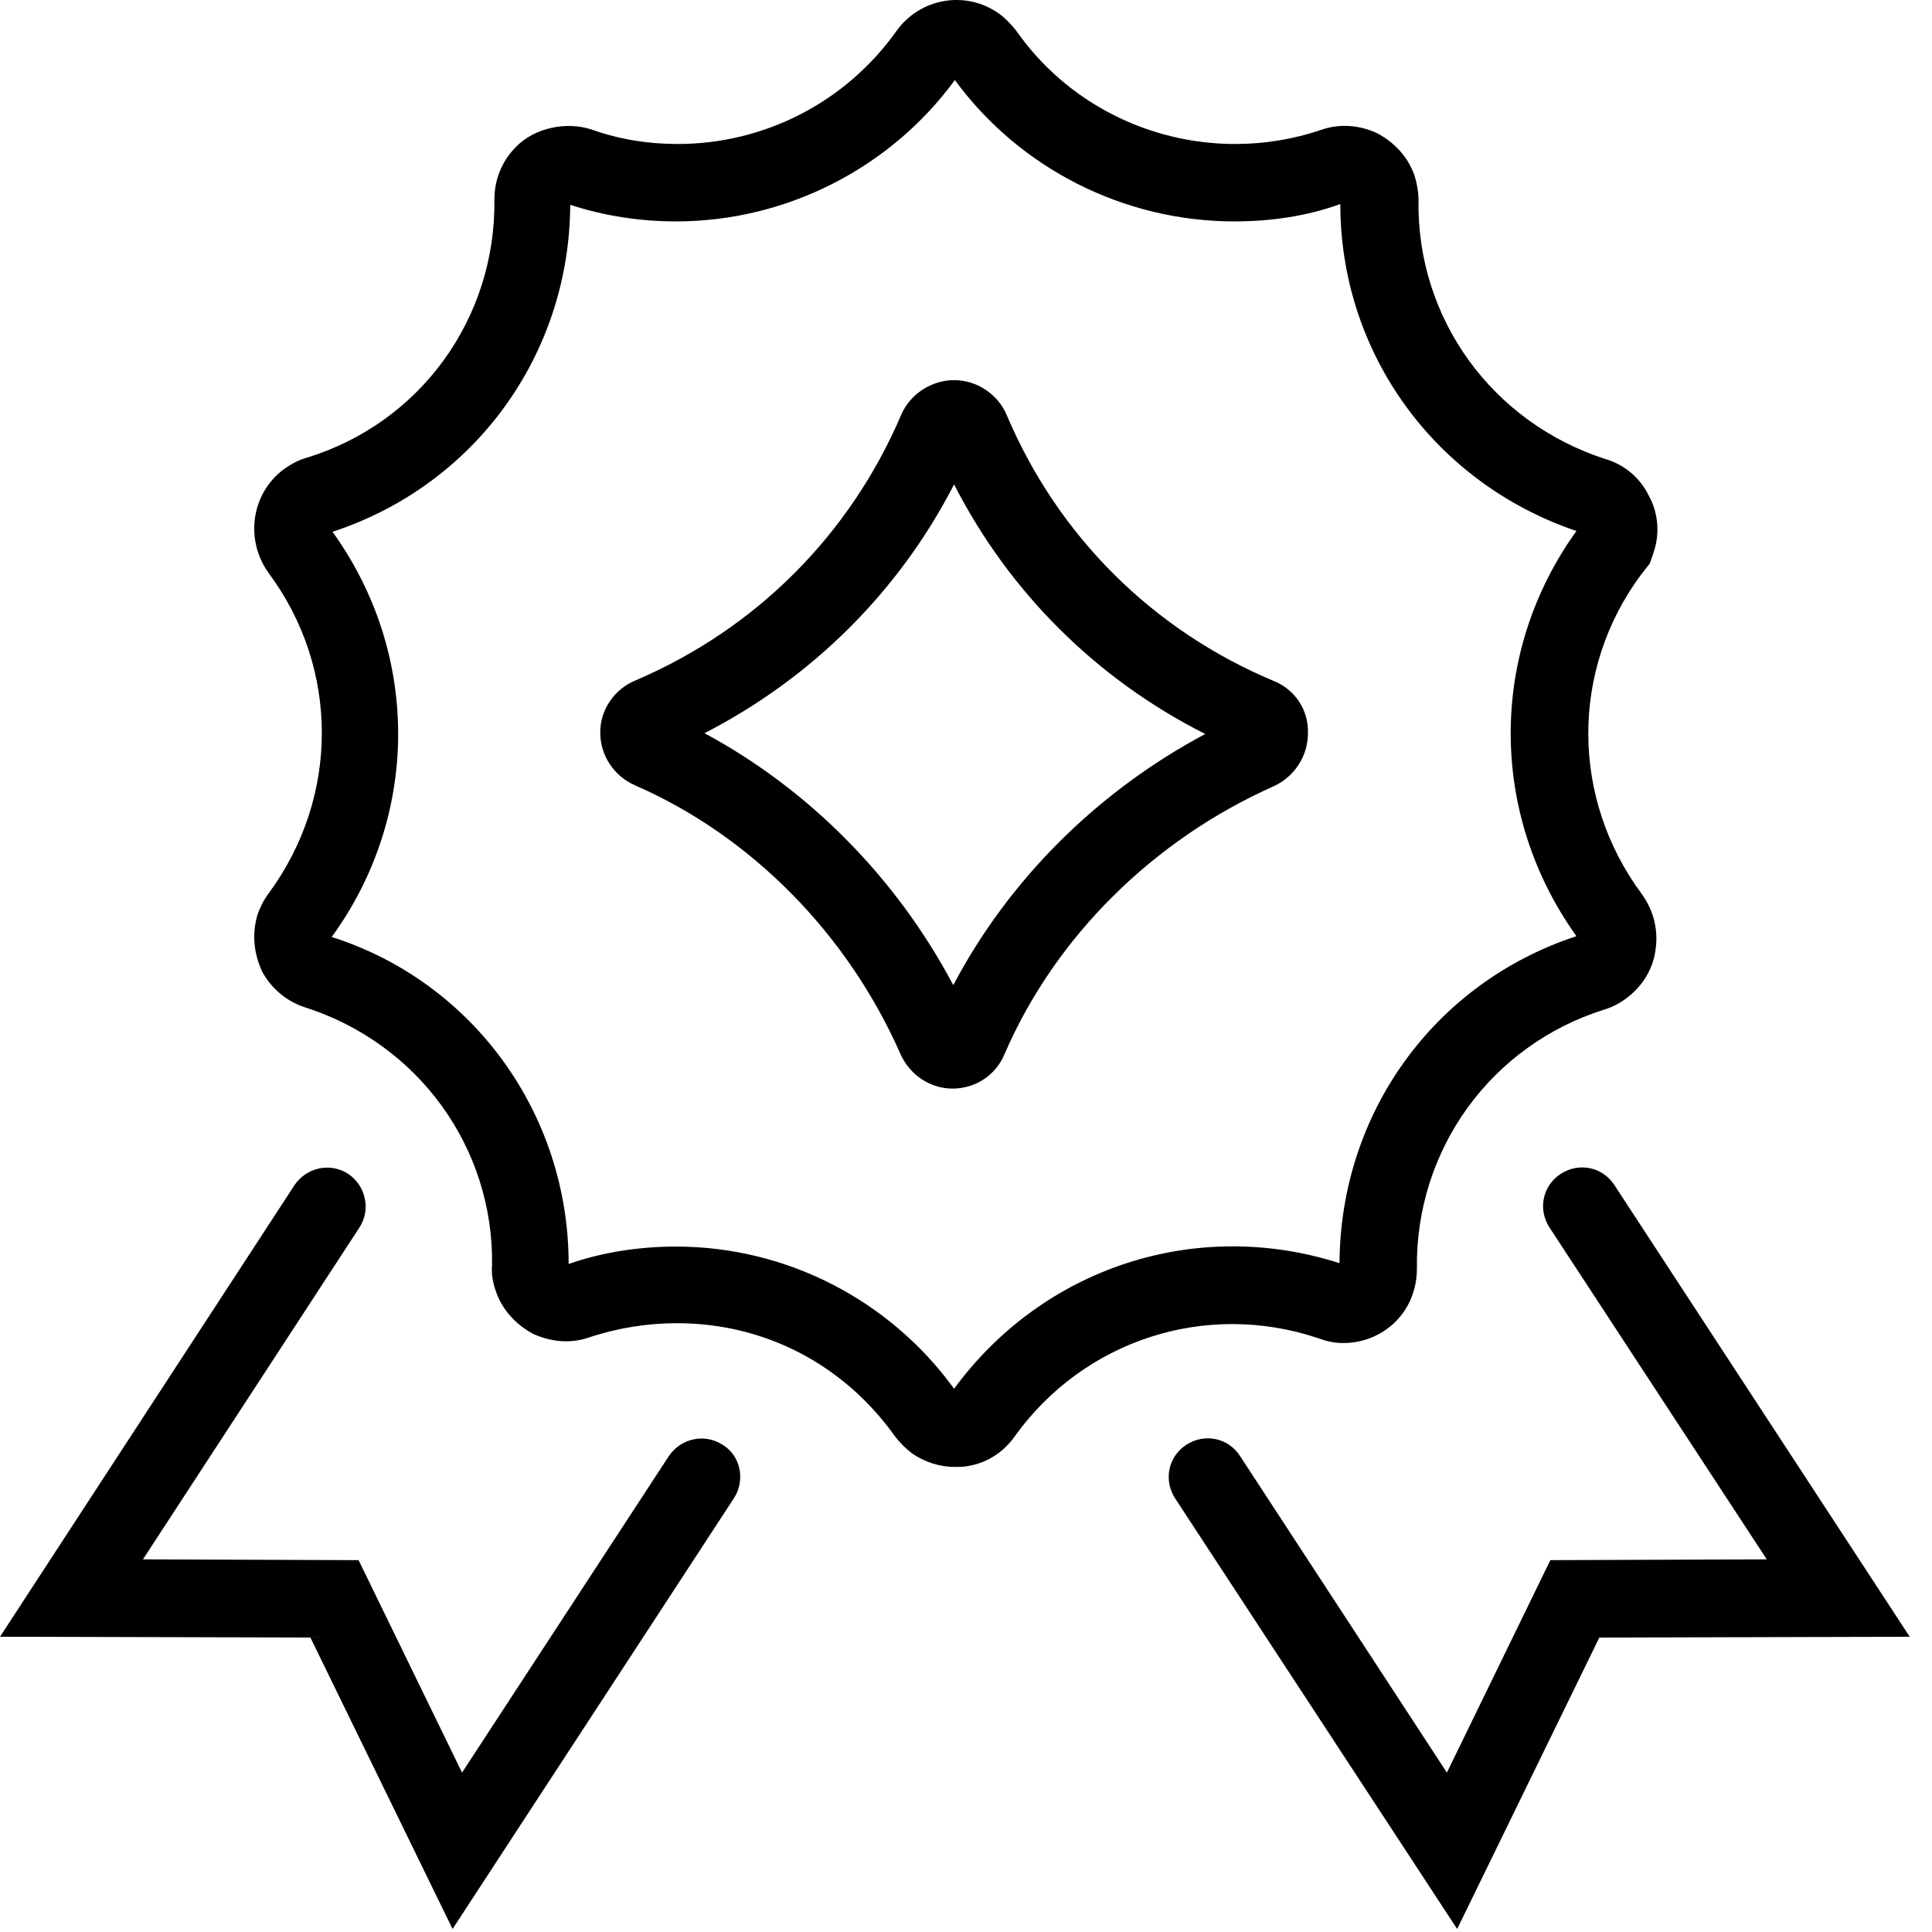
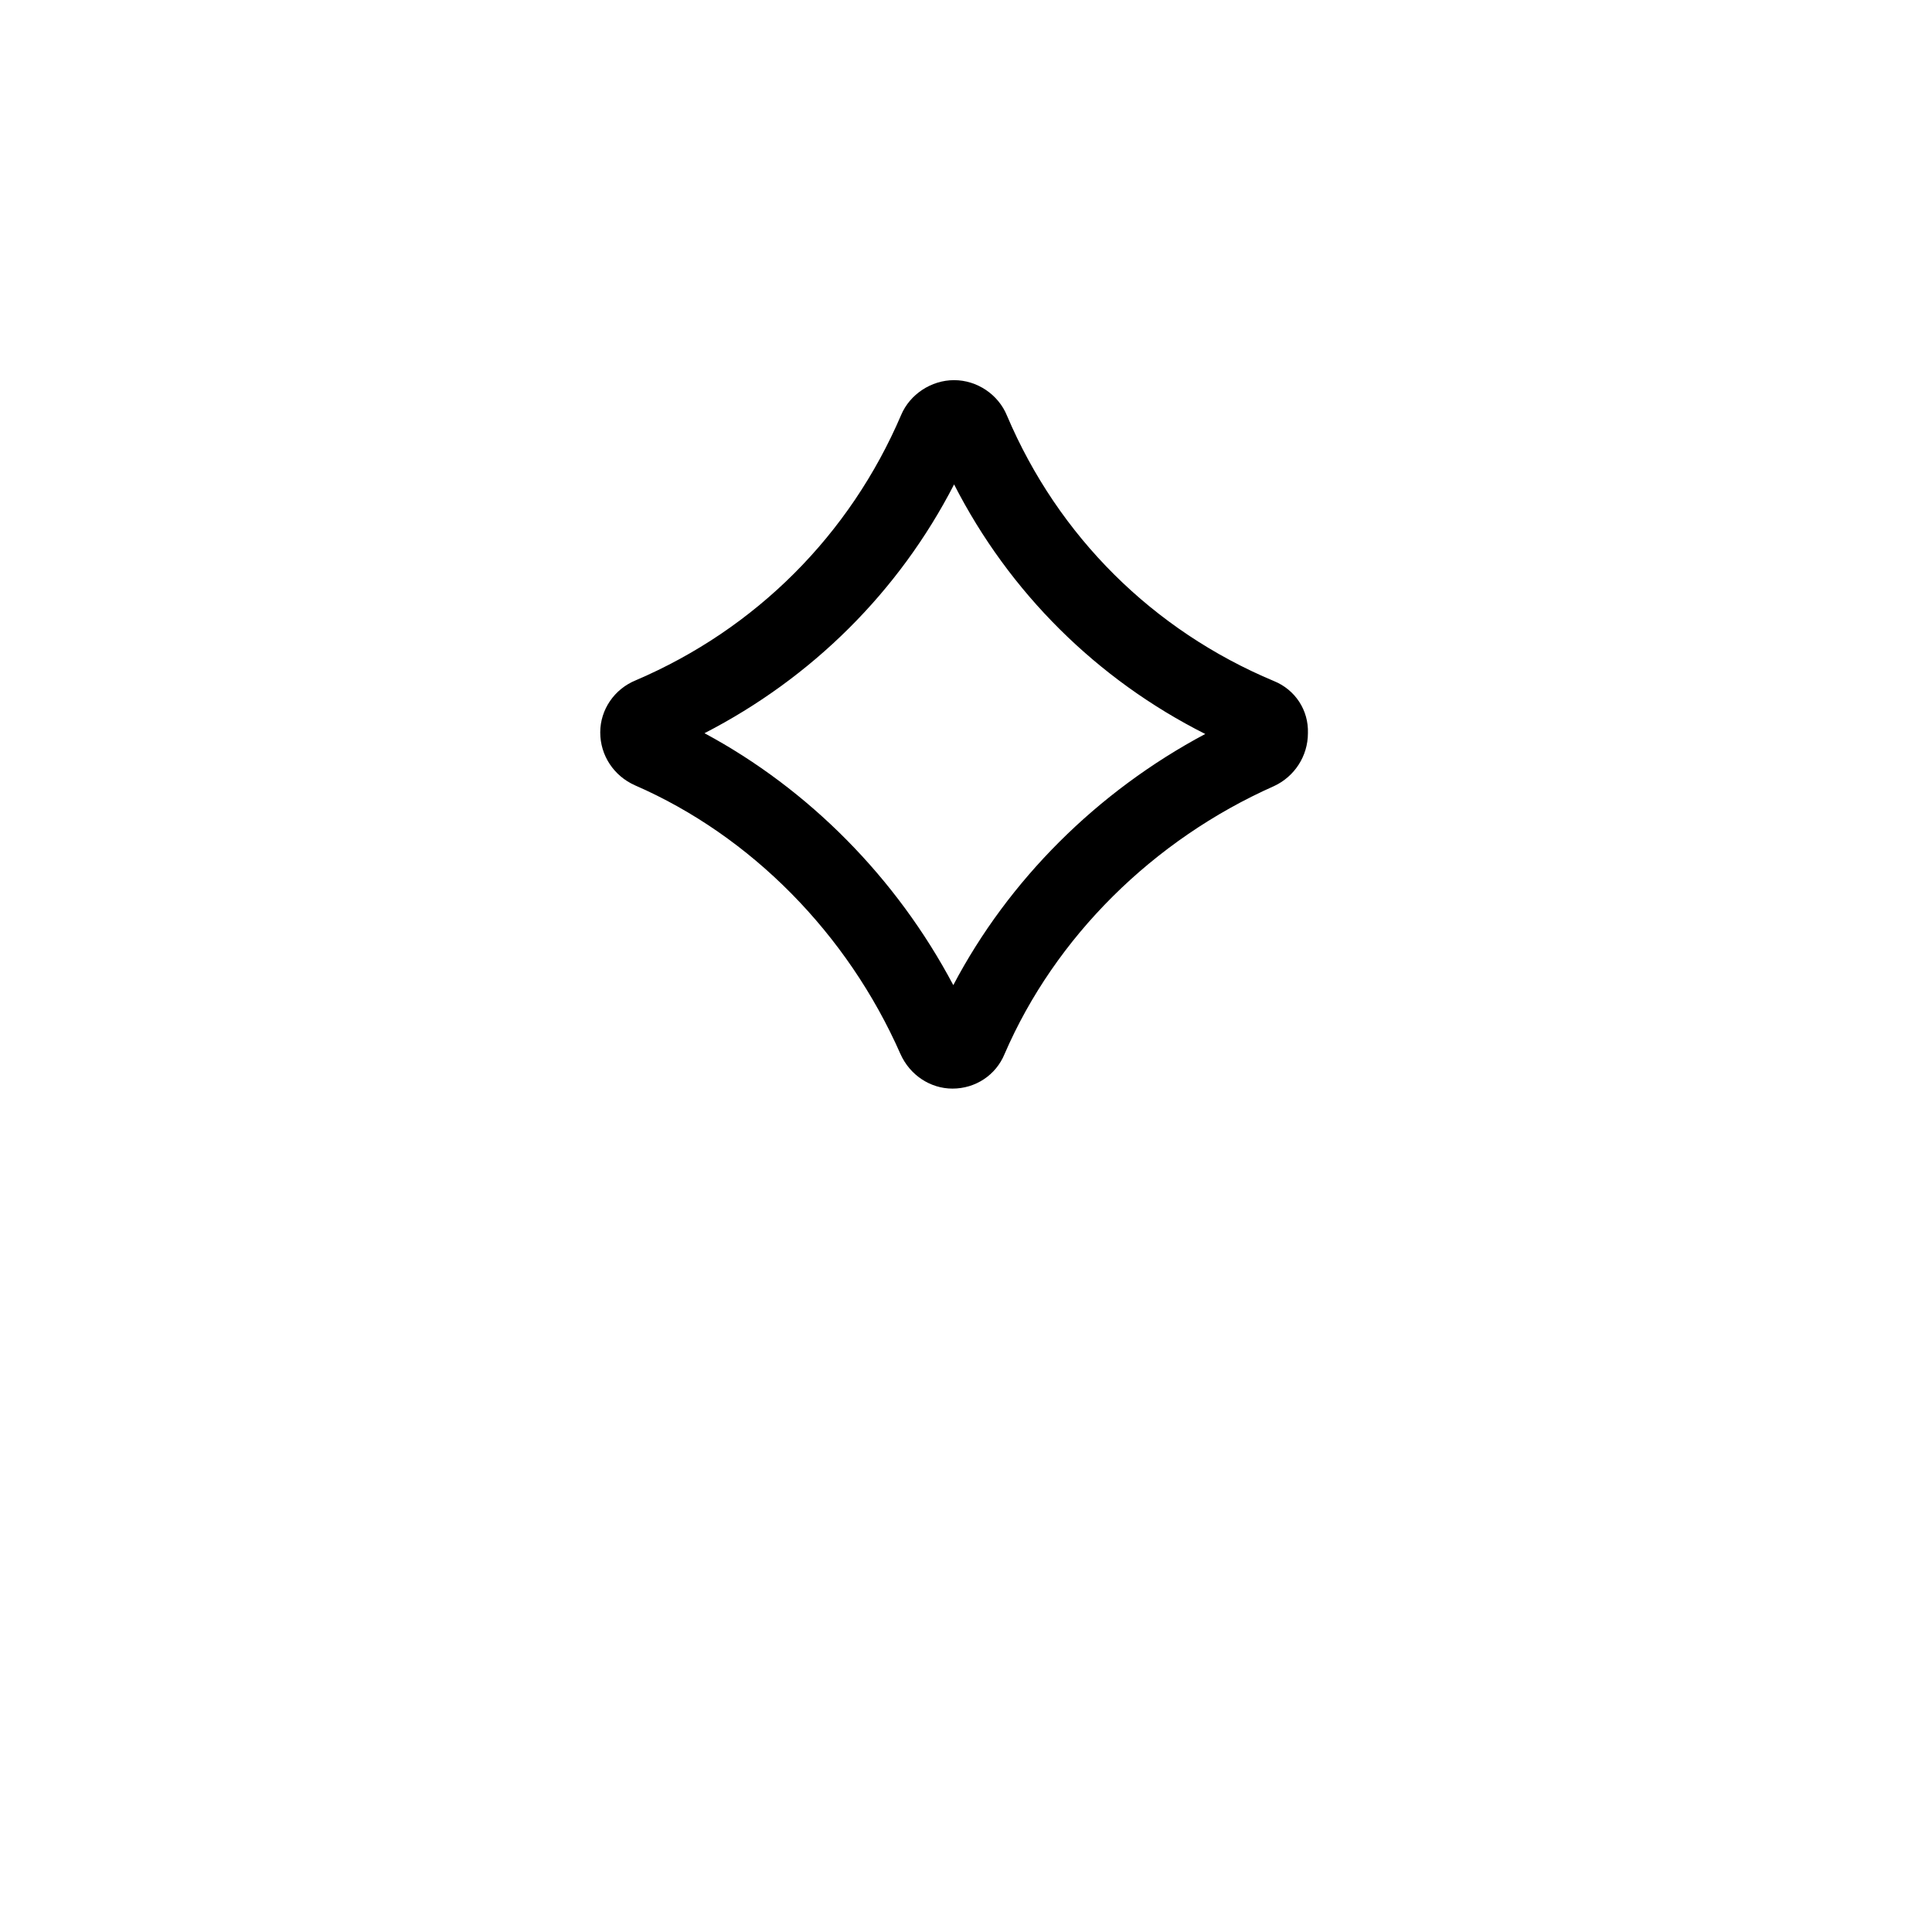
<svg xmlns="http://www.w3.org/2000/svg" width="85" height="85" viewBox="0 0 85 85" fill="none">
-   <path d="M57.995 58.875C58.273 58.979 58.724 59.118 59.245 59.084C60.08 59.049 60.844 58.701 61.4 58.145C62.025 57.52 62.338 56.686 62.338 55.817C62.269 50.57 65.605 45.983 70.573 44.42C70.921 44.316 71.269 44.142 71.581 43.898C72.276 43.377 72.728 42.613 72.832 41.814C72.971 40.945 72.763 40.076 72.241 39.346C69.114 35.142 69.079 29.478 72.207 25.273L72.589 24.787L72.763 24.266C73.041 23.432 72.936 22.528 72.554 21.833C72.172 21.034 71.477 20.443 70.643 20.2C65.674 18.602 62.338 14.05 62.408 8.837C62.408 8.42 62.338 8.073 62.234 7.725C61.956 6.926 61.365 6.266 60.566 5.849C59.801 5.501 58.933 5.432 58.134 5.71C56.917 6.127 55.632 6.335 54.346 6.335C50.524 6.335 46.91 4.494 44.721 1.366C44.477 1.054 44.2 0.776 43.956 0.602C42.497 -0.441 40.481 -0.093 39.439 1.366C37.215 4.494 33.636 6.335 29.814 6.335C28.493 6.335 27.242 6.127 26.061 5.71C24.949 5.328 23.524 5.606 22.69 6.474C22.065 7.1 21.752 7.934 21.752 8.768C21.822 14.015 18.486 18.602 13.517 20.131C13.134 20.235 12.822 20.409 12.474 20.652C11.049 21.729 10.771 23.744 11.814 25.204C14.941 29.408 14.941 35.072 11.814 39.312C11.605 39.59 11.432 39.937 11.327 40.25C11.084 41.084 11.154 41.918 11.536 42.752C11.953 43.516 12.648 44.072 13.412 44.316C18.416 45.914 21.717 50.501 21.648 55.643C21.613 56.06 21.683 56.443 21.822 56.825C22.099 57.624 22.69 58.284 23.489 58.701C24.289 59.049 25.123 59.118 25.922 58.84C27.173 58.423 28.493 58.215 29.779 58.215C33.636 58.215 37.111 60.022 39.369 63.184C39.578 63.462 39.856 63.74 40.134 63.948C40.69 64.331 41.35 64.539 42.01 64.539C42.184 64.539 42.392 64.539 42.566 64.504C43.435 64.365 44.165 63.879 44.651 63.184C47.674 58.979 53.026 57.207 57.995 58.875ZM41.976 61.099C39.126 57.172 34.574 54.844 29.744 54.844C28.146 54.844 26.512 55.087 25.018 55.609C25.018 49.007 20.814 43.203 14.594 41.223C18.486 35.872 18.486 28.748 14.629 23.397C20.883 21.347 25.053 15.613 25.088 9.011C26.582 9.498 28.146 9.741 29.744 9.741C34.574 9.741 39.161 7.413 42.01 3.521C44.86 7.413 49.447 9.741 54.311 9.741C55.944 9.741 57.543 9.498 58.968 8.976C58.968 15.509 63.103 21.242 69.357 23.362C65.5 28.713 65.5 35.802 69.357 41.188C63.103 43.238 58.968 48.972 58.933 55.574C52.643 53.559 45.902 55.748 41.976 61.099Z" fill="black" />
-   <path d="M31.795 63.566C30.996 63.045 29.953 63.288 29.432 64.053L20.328 77.987L15.776 68.64L6.289 68.605L15.81 54.011C16.332 53.211 16.088 52.169 15.324 51.648C14.525 51.126 13.482 51.37 12.961 52.134L0 72.01L13.656 72.045L19.911 84.867L32.281 65.929C32.803 65.13 32.594 64.053 31.795 63.566Z" fill="black" />
-   <path d="M71.024 52.134C70.503 51.335 69.46 51.127 68.661 51.648C67.862 52.169 67.653 53.211 68.175 54.011L77.73 68.605L68.209 68.64L63.657 77.987L54.553 64.053C54.032 63.254 52.99 63.045 52.19 63.566C51.391 64.088 51.183 65.13 51.704 65.929L64.109 84.867L70.364 72.045L84.02 72.01L71.024 52.134Z" fill="black" />
  <path d="M56.049 29.964C50.732 27.74 46.562 23.605 44.304 18.289C43.922 17.351 42.983 16.725 41.976 16.725C40.968 16.725 40.03 17.351 39.648 18.254C37.389 23.536 33.254 27.671 27.972 29.93C27.034 30.312 26.408 31.215 26.408 32.223C26.408 33.231 26.999 34.134 27.937 34.551C33.045 36.775 37.285 41.084 39.613 46.365C40.03 47.304 40.933 47.894 41.906 47.894C42.914 47.894 43.817 47.304 44.2 46.365C46.423 41.223 50.732 36.949 56.049 34.586C56.952 34.169 57.543 33.265 57.543 32.258C57.578 31.25 56.987 30.346 56.049 29.964ZM41.941 43.342C39.439 38.617 35.582 34.725 30.995 32.258C35.721 29.825 39.543 26.038 41.976 21.312C44.408 26.072 48.265 29.895 53.026 32.292C48.265 34.829 44.373 38.721 41.941 43.342Z" fill="black" />
</svg>